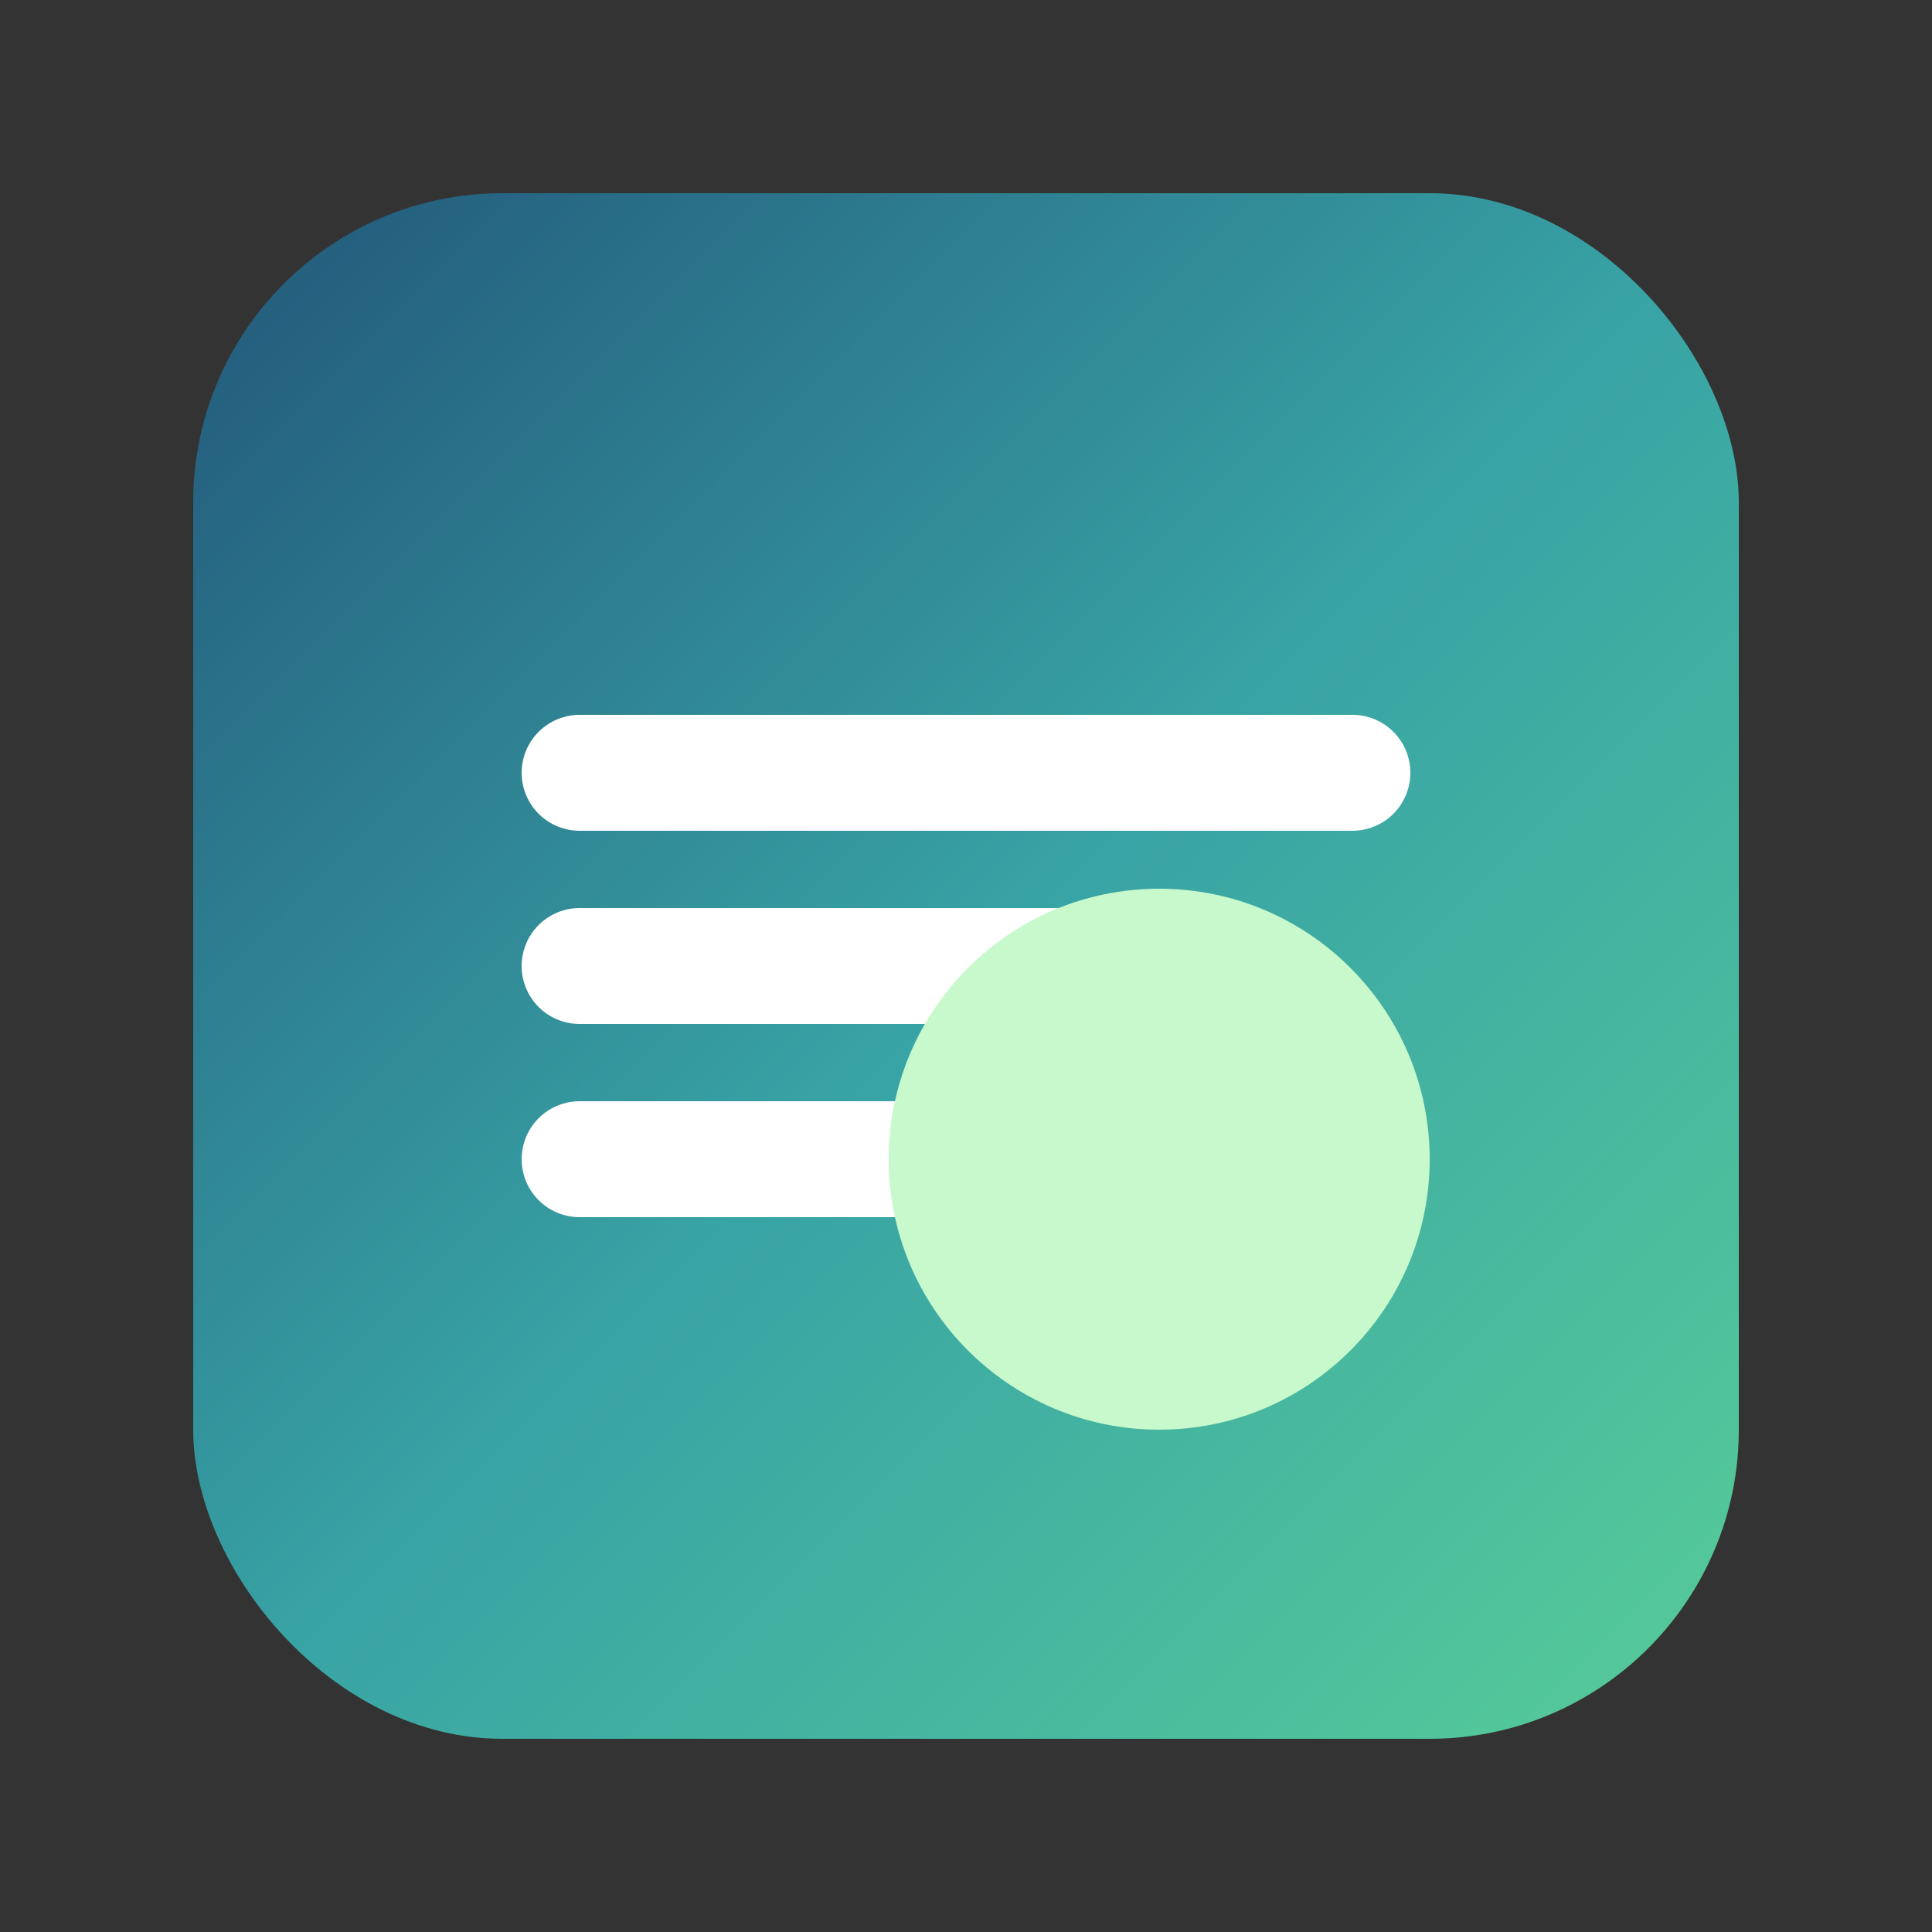
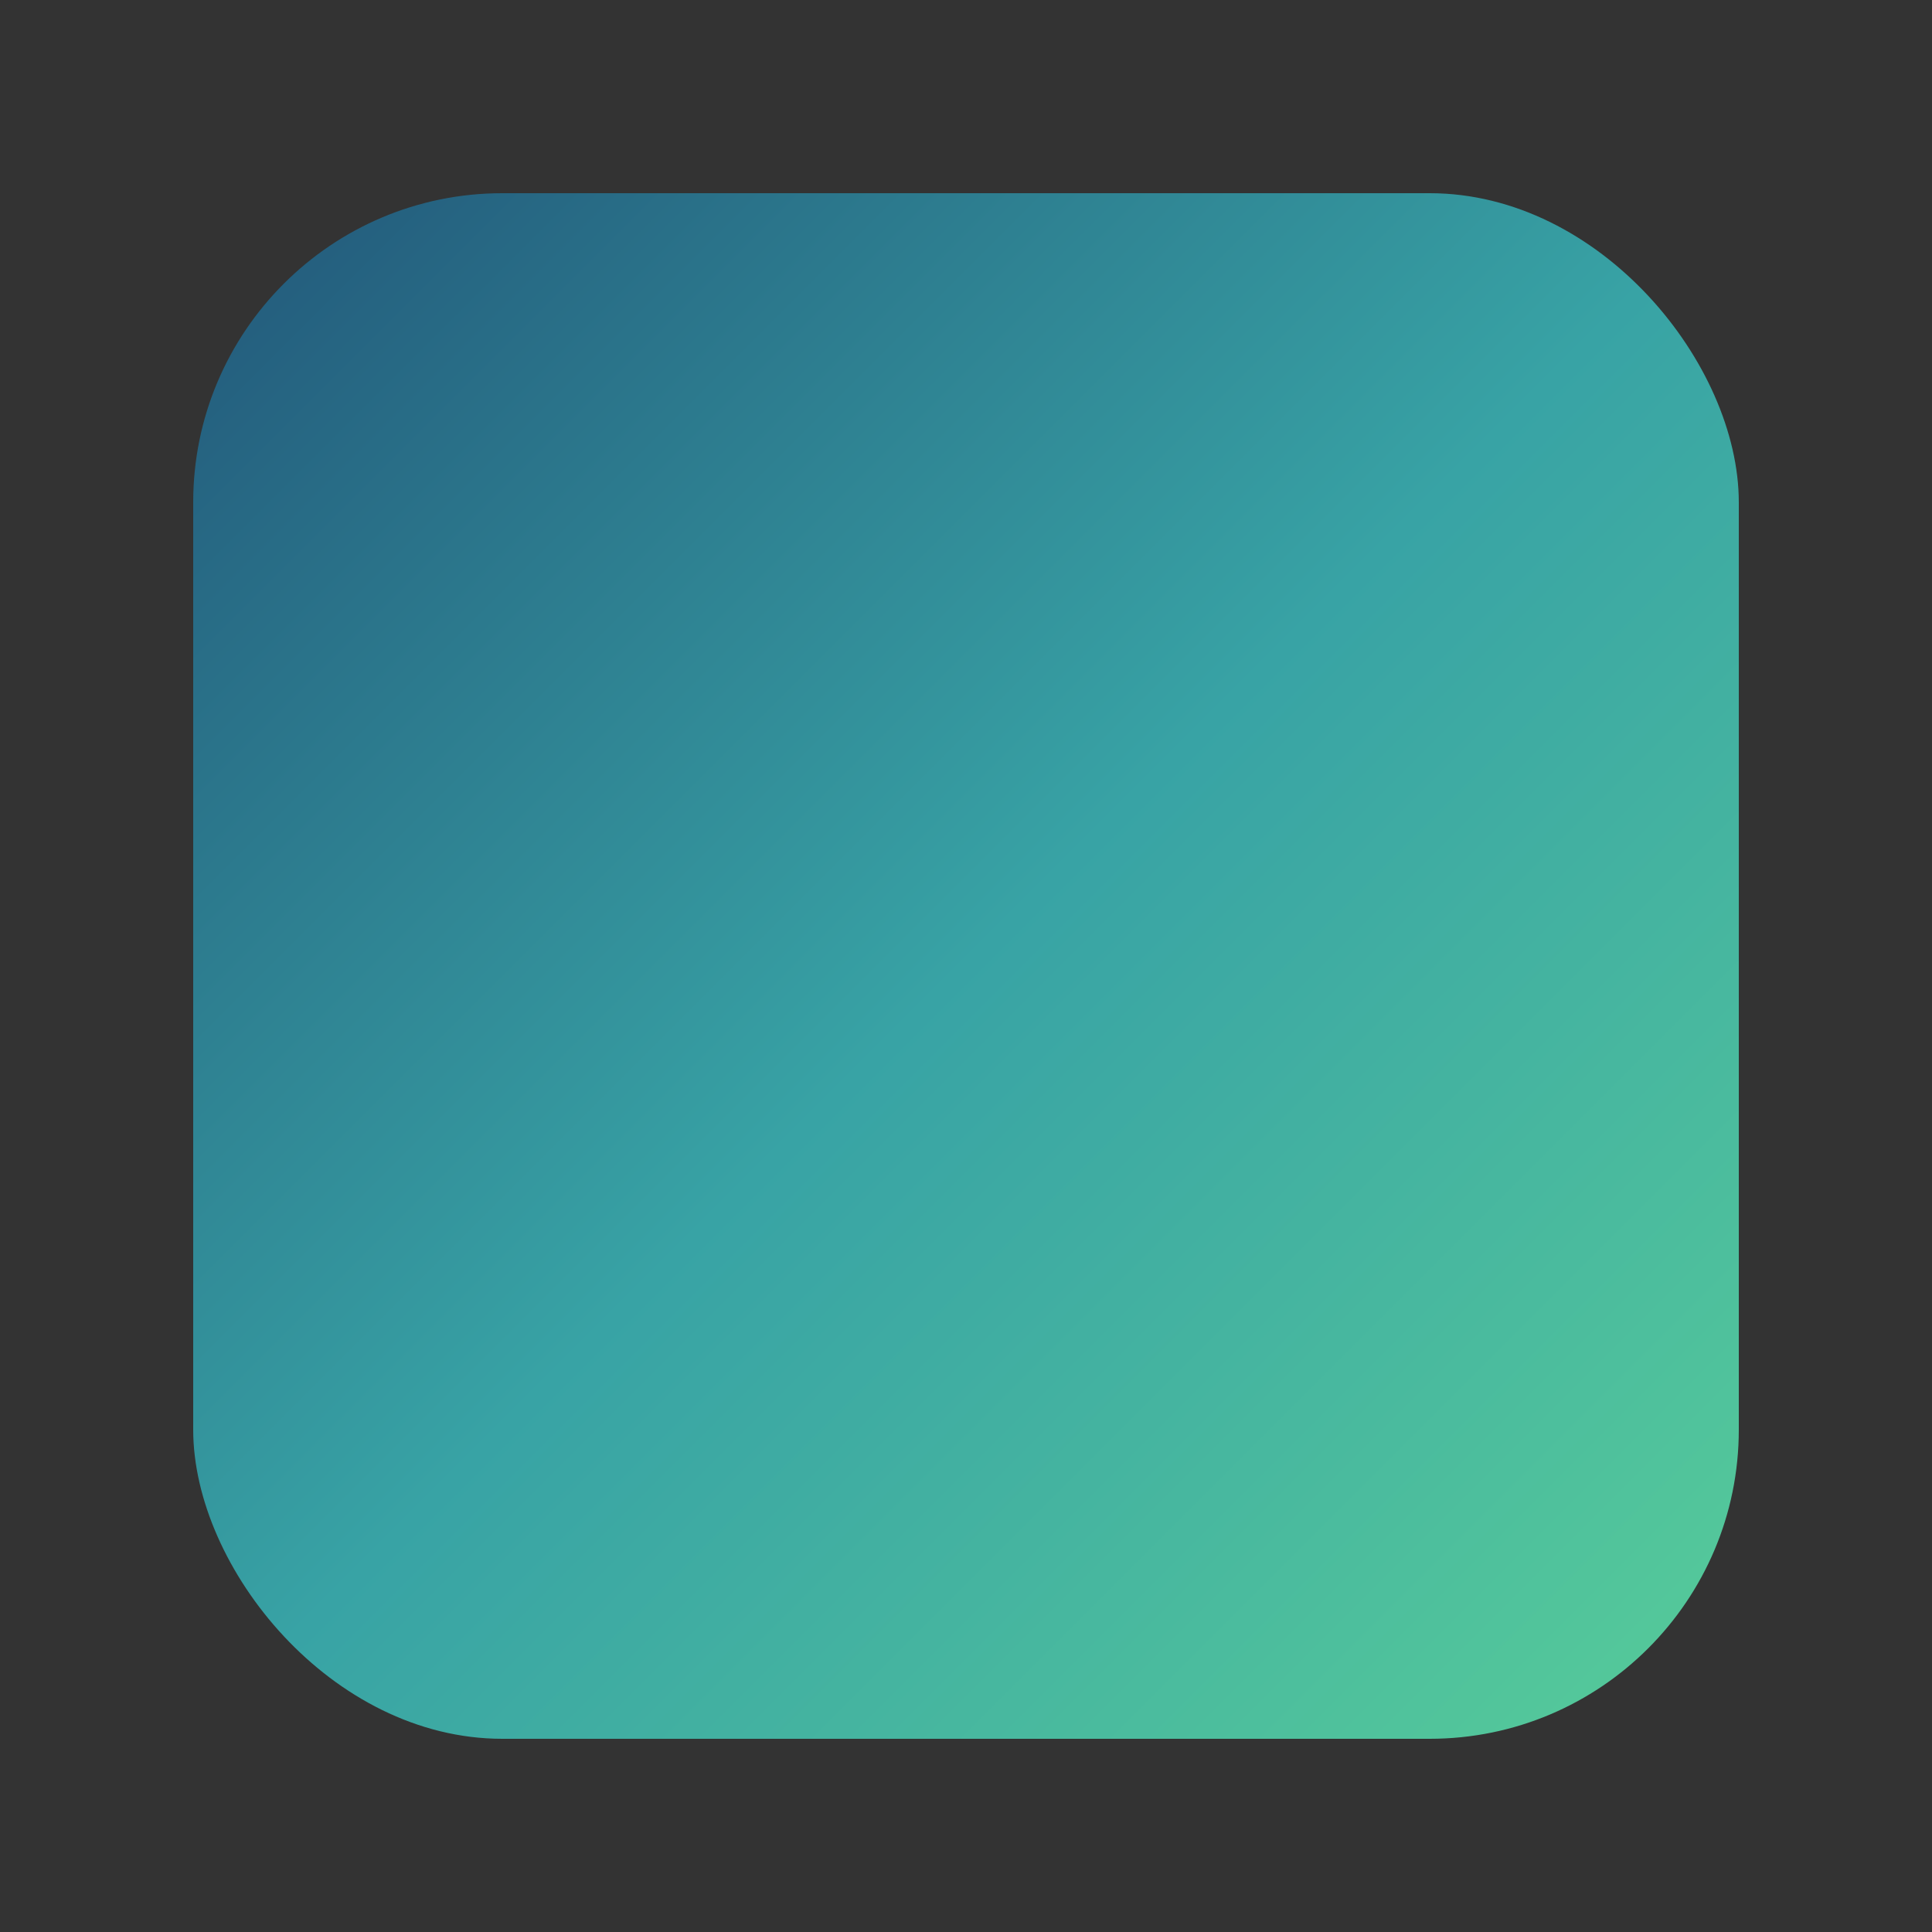
<svg xmlns="http://www.w3.org/2000/svg" width="192" height="192" viewBox="0 0 50 50">
  <rect x="0" y="0" width="50" height="50" fill="#333333" stroke="none" />
  <defs>
    <linearGradient id="favicon-gradient" x1="0%" y1="0%" x2="100%" y2="100%">
      <stop offset="0%" stop-color="#22577A" />
      <stop offset="50%" stop-color="#38A3A5" />
      <stop offset="100%" stop-color="#57CC99" />
    </linearGradient>
  </defs>
  <rect x="5" y="5" width="40" height="40" rx="8" fill="url(#favicon-gradient)" />
-   <path d="M15,20 L35,20 M15,25 L30,25 M15,30 L25,30" stroke="#FFFFFF" stroke-width="3" stroke-linecap="round" />
-   <circle cx="30" cy="30" r="7" fill="#C7F9CC" />
</svg>